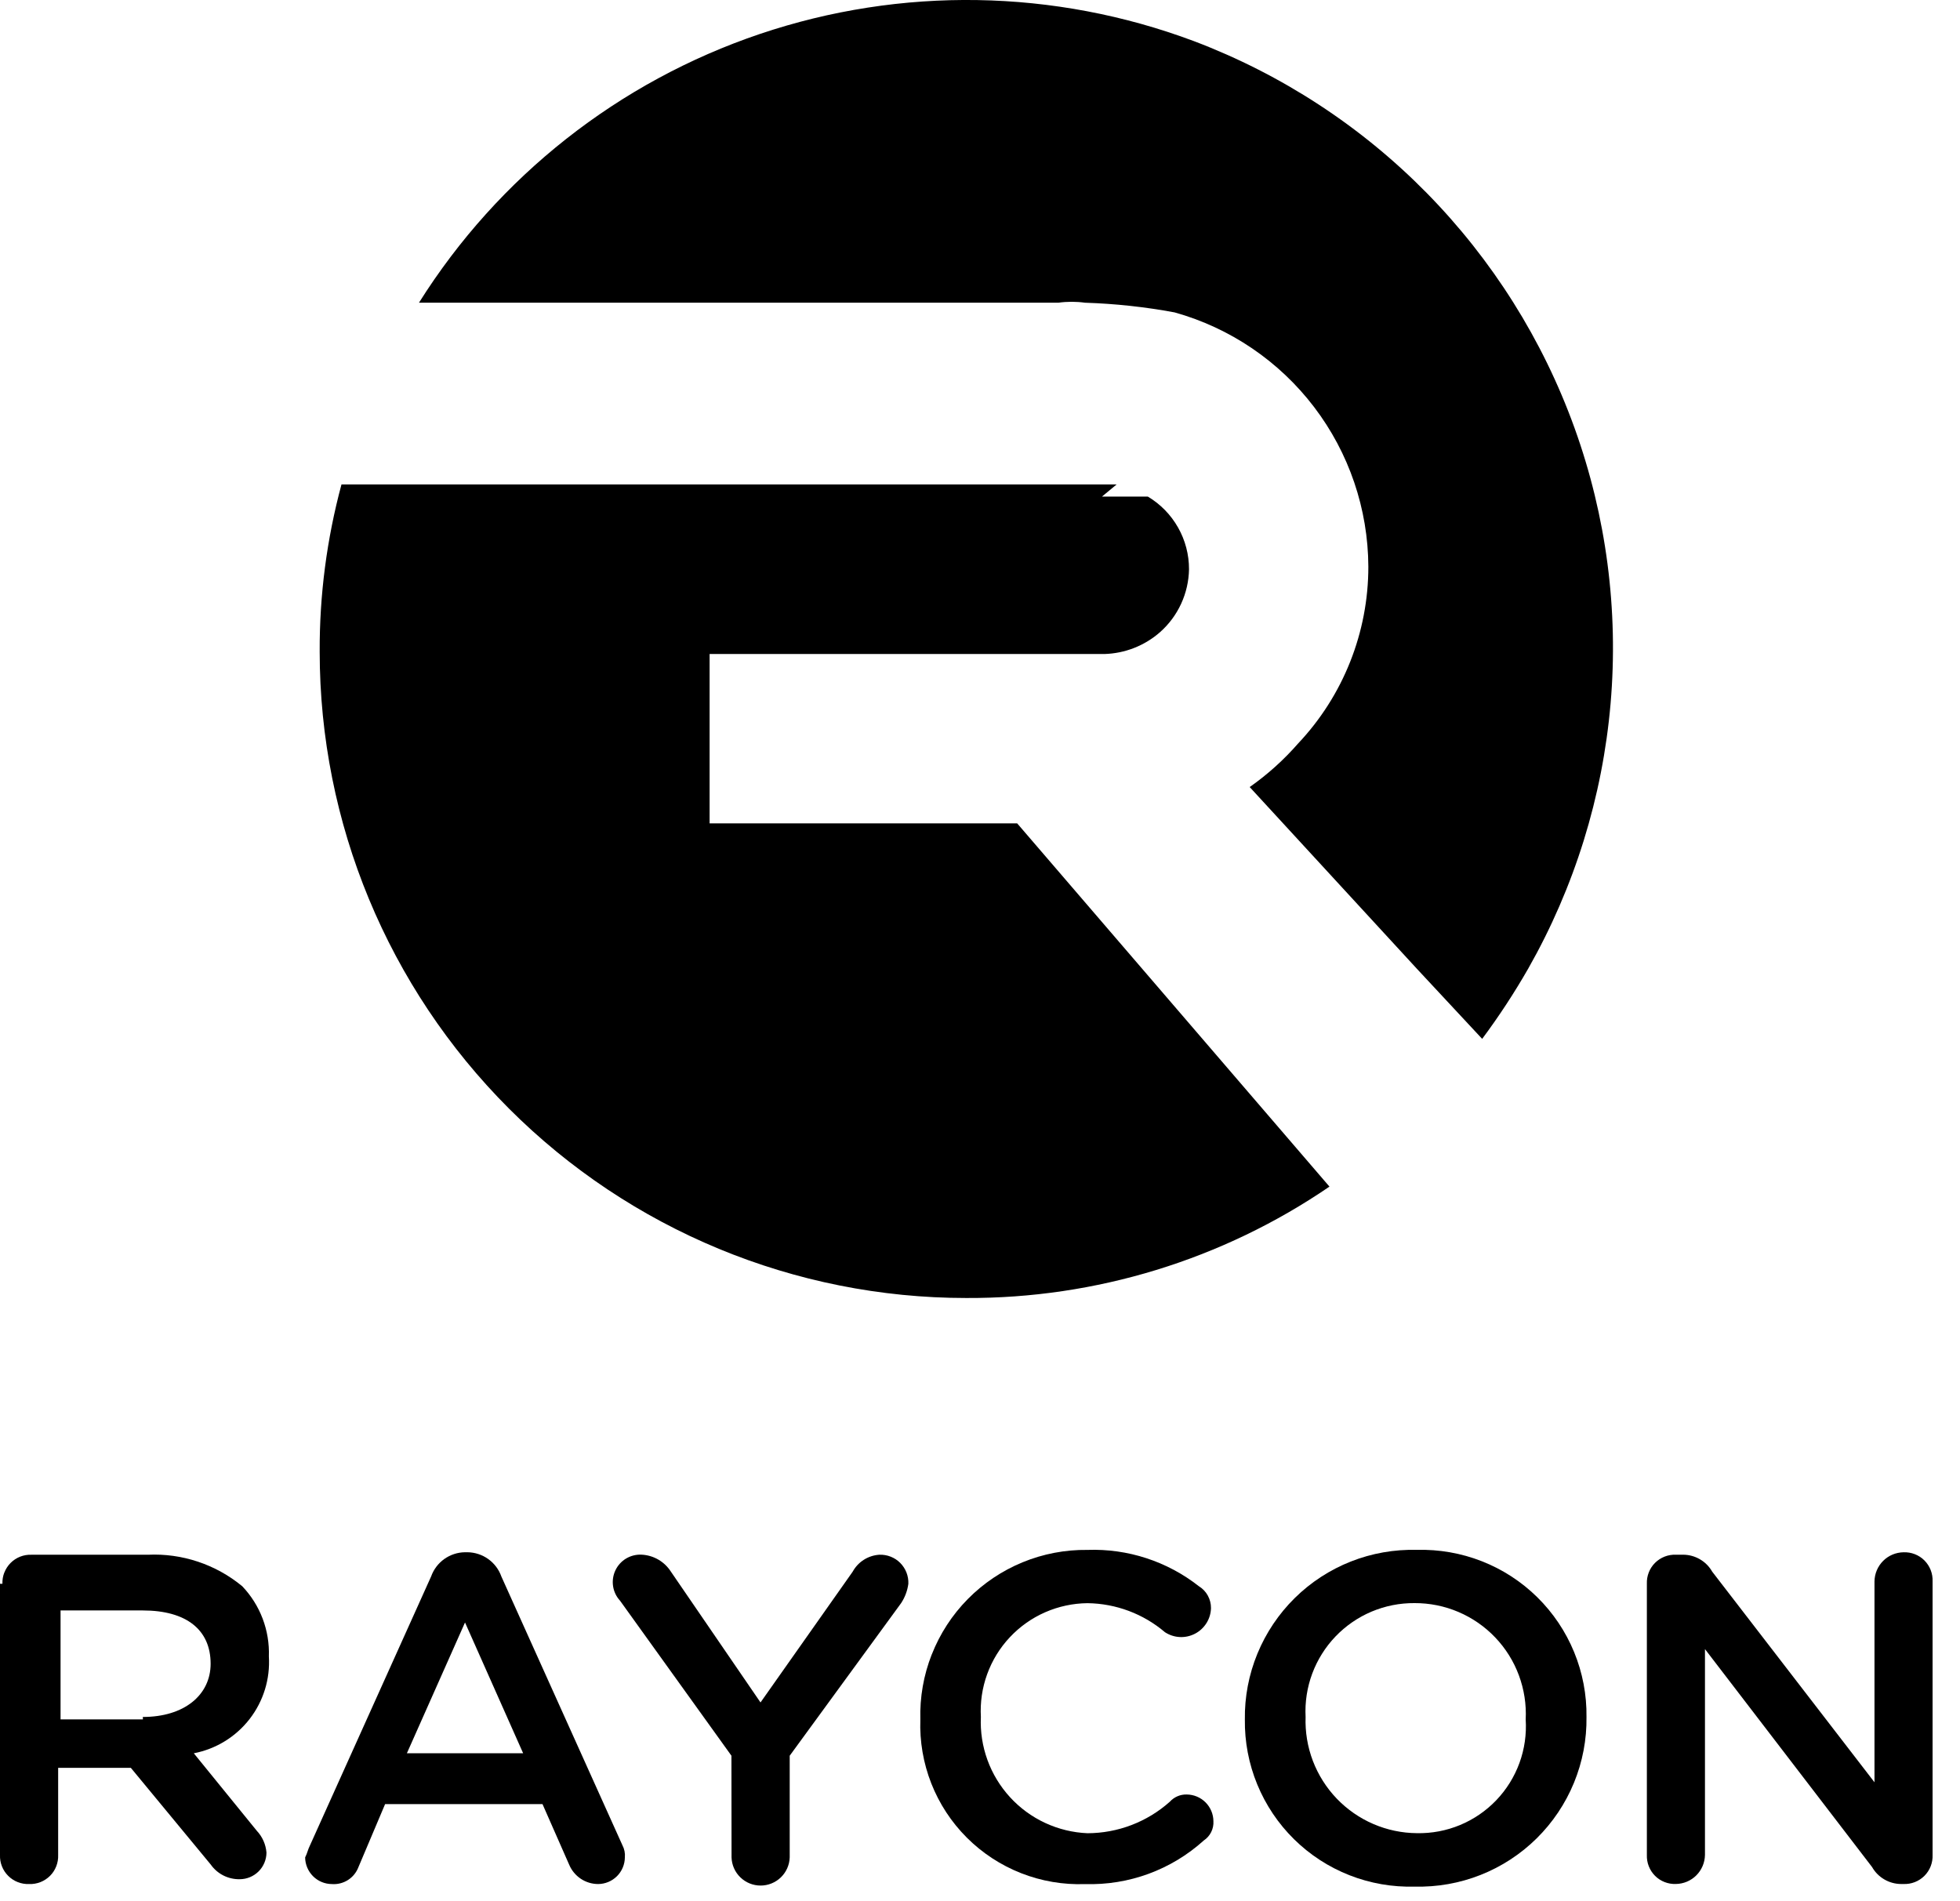
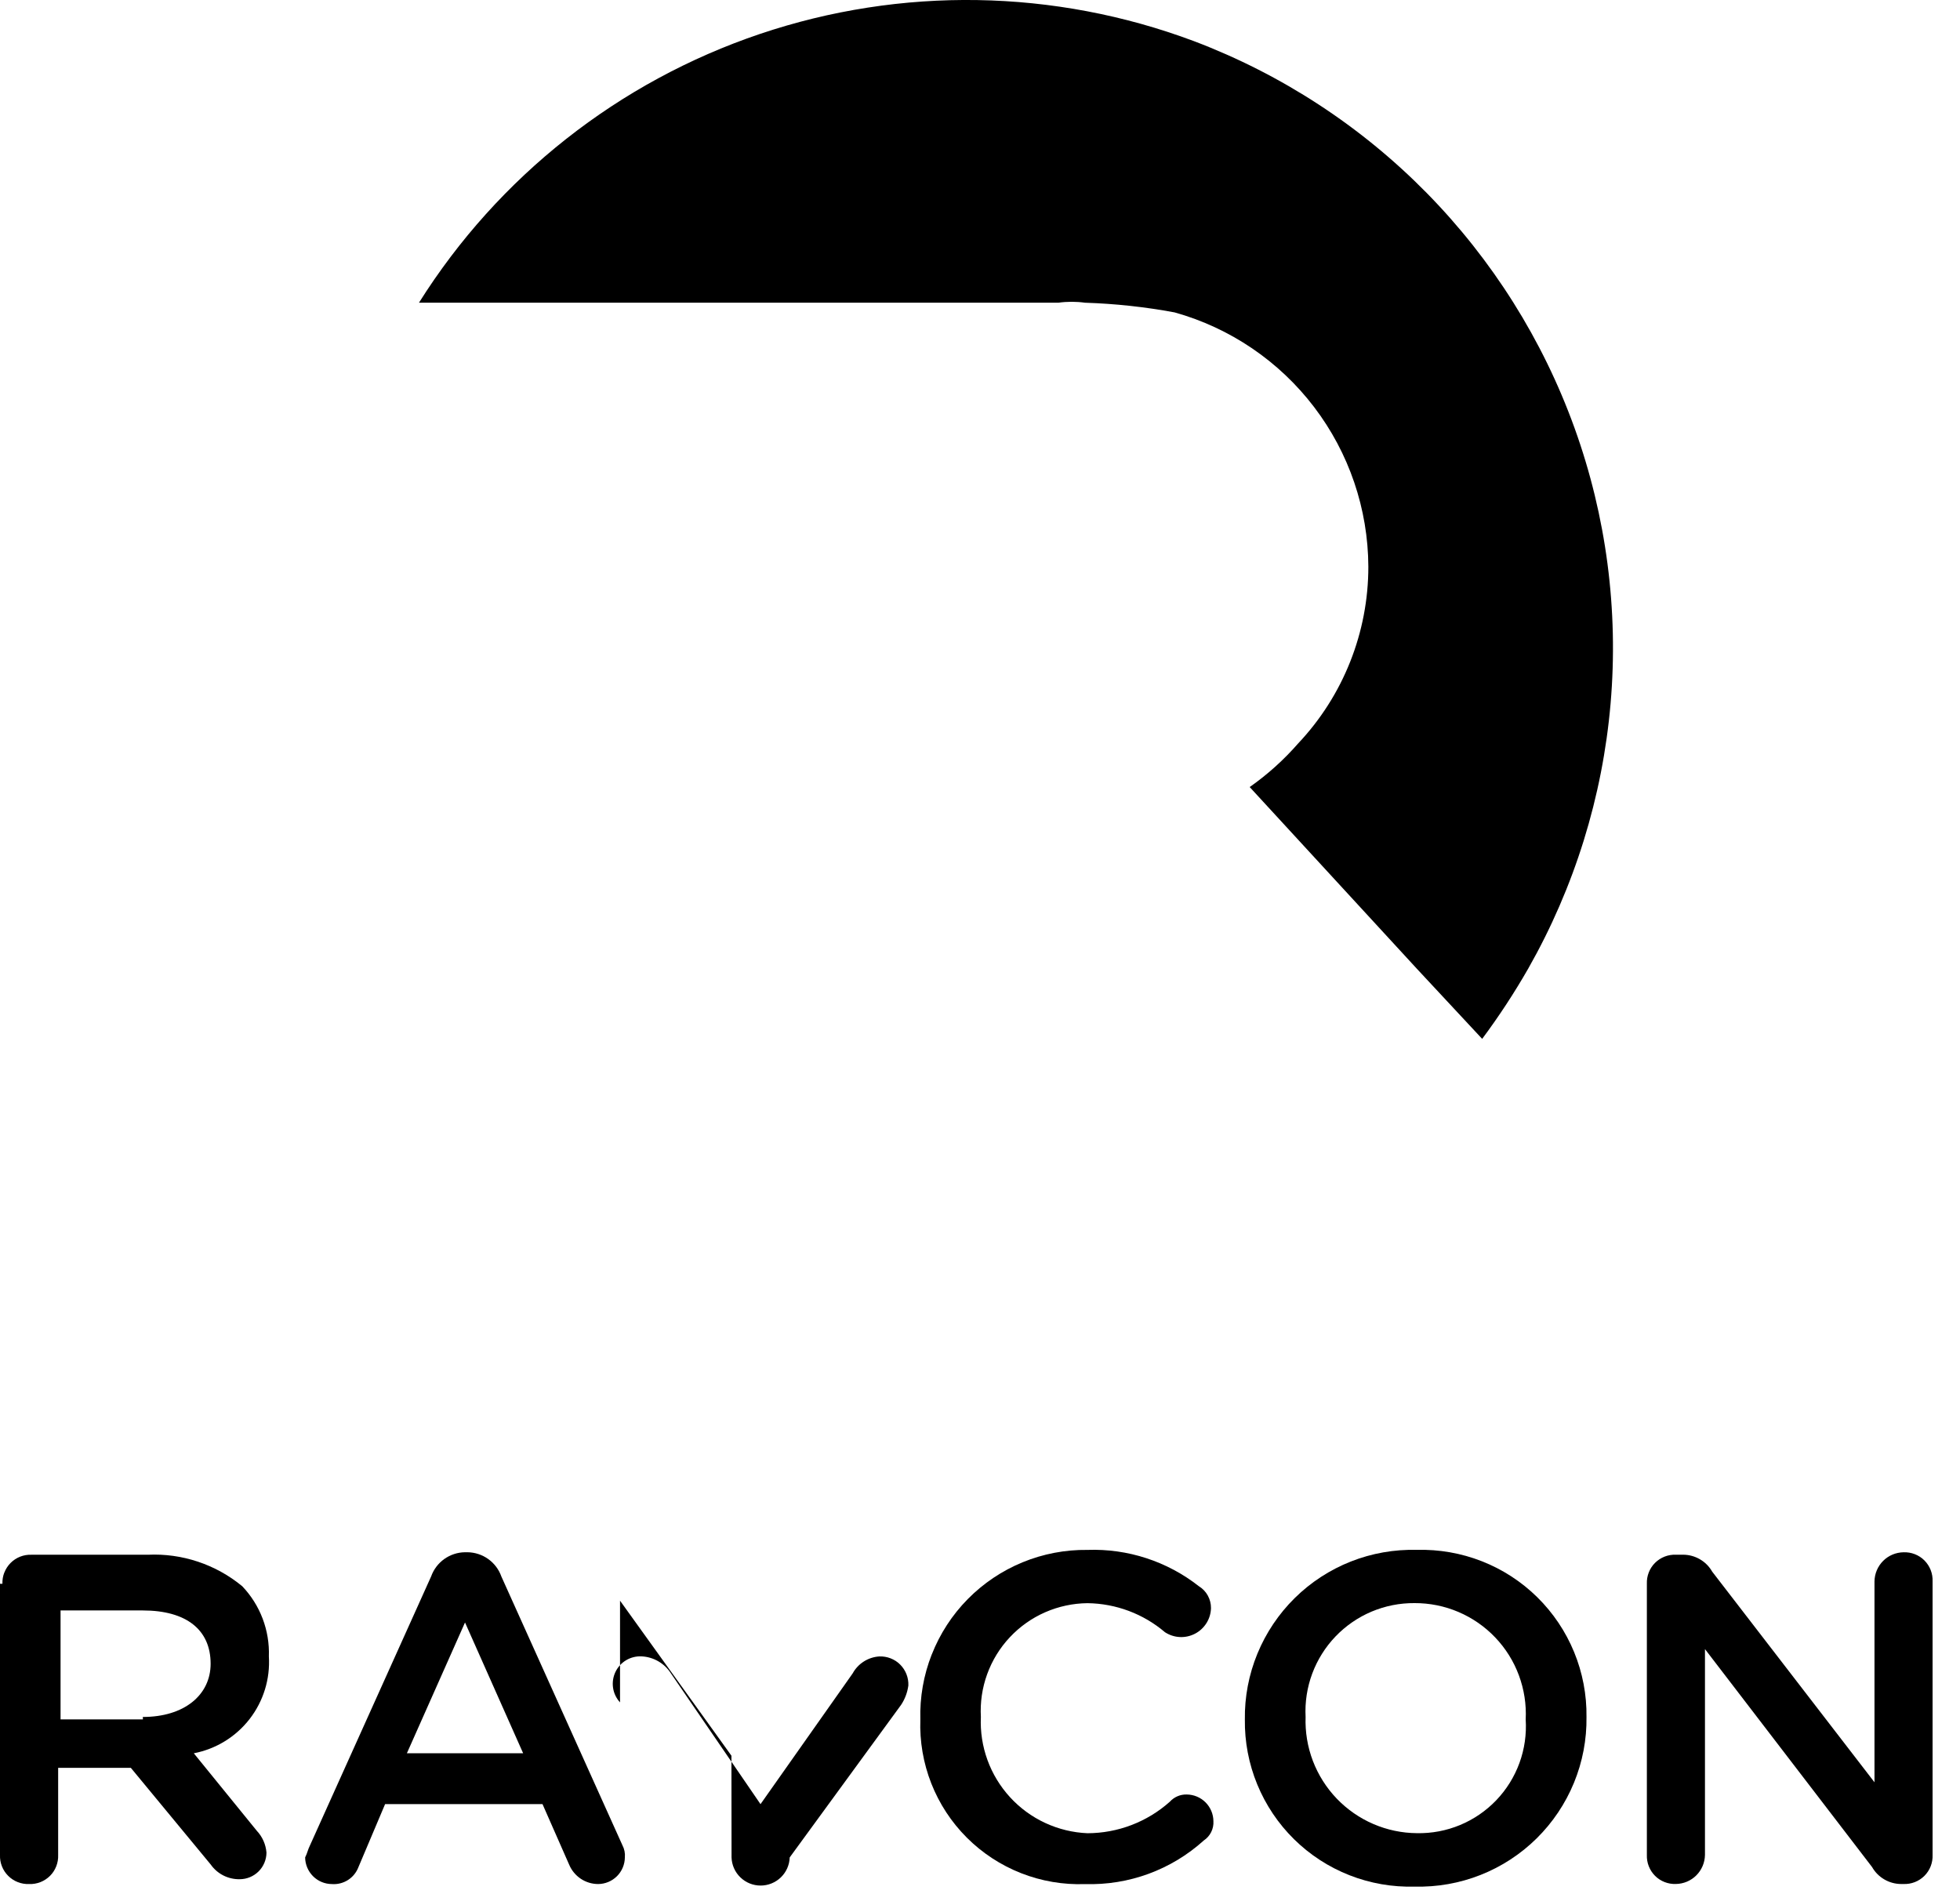
<svg xmlns="http://www.w3.org/2000/svg" fill="none" height="65" viewBox="0 0 67 65" width="67">
  <g fill="#000">
    <path d="m25.977 1.161c4.827-1.629 10.068-1.542 14.838.246 2.994 1.135 5.708 2.905 7.953 5.188s3.97 5.025 5.056 8.038 1.506 6.225 1.232 9.415-1.235 6.284-2.817 9.068c-.476.831-1.001 1.632-1.573 2.4l-2.235-2.4-5.712-6.209c.61-.428 1.166-.929 1.656-1.49 1.542-1.634 2.401-3.797 2.4-6.044-.008-1.972-.659-3.888-1.854-5.457-1.195-1.569-2.869-2.705-4.769-3.236-1.011-.188-2.035-.298-3.063-.331-.302-.042-.609-.042-.911 0h-21.856c2.711-4.313 6.828-7.558 11.655-9.188z" />
    <path clip-rule="evenodd" d="m.148 53.759c-.048.123-.07.254-.065.386h-.083v9.273c-.005.132.017.263.066.386.048.123.121.234.215.327.093.093.205.166.328.214.123.048.254.07.386.065.132.005.263-.017.386-.065.123-.048.234-.121.328-.214s.166-.205.214-.328c.048-.123.07-.254.065-.386v-2.98h2.484l2.733 3.308c.112.159.261.287.434.374.173.087.365.13.559.126.241-.001.472-.098.643-.268.171-.171.267-.402.268-.643-.023-.279-.139-.541-.331-.745l-2.153-2.649c.757-.146 1.435-.562 1.908-1.172.472-.61.706-1.37.658-2.14.016-.441-.057-.88-.213-1.292-.156-.412-.394-.789-.698-1.108-.905-.747-2.056-1.131-3.229-1.076h-3.974c-.132-.005-.263.017-.386.065-.123.048-.234.121-.327.214-.093.093-.166.205-.214.328zm7.052 3.119c0 1.074-.908 1.821-2.317 1.82l.002.084h-2.815v-3.725h2.812c1.49 0 2.318.662 2.318 1.821z" fill-rule="evenodd" />
    <path clip-rule="evenodd" d="m14.737 53.895-4.139 9.19c-.041.082-.062.144-.083.206-.021.063-.042.125-.084.209.002.241.099.471.269.642s.401.267.642.269c.194.015.388-.034.552-.138.164-.104.29-.26.359-.442l.911-2.153h5.381l.911 2.07c.082.196.22.363.396.481s.384.181.597.181c.241-.002.471-.099.642-.269.17-.17.267-.401.269-.642.013-.143-.016-.287-.083-.414l-4.139-9.19c-.085-.24-.242-.448-.449-.596-.207-.148-.455-.229-.71-.232h-.083c-.255.003-.502.084-.71.232-.207.148-.364.356-.449.596zm1.159 1.573 1.987 4.471h-3.974z" fill-rule="evenodd" />
-     <path d="m21.195 54.723 3.808 5.3.004 3.477c.008.258.116.503.302.682.185.18.433.28.692.28s.506-.101.692-.28c.185-.18.294-.424.302-.682v-3.477l3.808-5.216c.132-.199.216-.425.248-.662.005-.132-.017-.263-.065-.386s-.121-.234-.214-.328-.205-.166-.328-.214-.254-.07-.386-.065c-.188.012-.371.072-.53.173s-.29.241-.381.407l-3.15 4.47-3.063-4.472c-.108-.168-.254-.309-.427-.41-.173-.101-.367-.159-.566-.17-.187-.011-.373.034-.534.129s-.29.237-.37.406c-.08.169-.108.358-.08.543s.111.357.238.495z" />
+     <path d="m21.195 54.723 3.808 5.3.004 3.477c.008.258.116.503.302.682.185.18.433.28.692.28s.506-.101.692-.28c.185-.18.294-.424.302-.682l3.808-5.216c.132-.199.216-.425.248-.662.005-.132-.017-.263-.065-.386s-.121-.234-.214-.328-.205-.166-.328-.214-.254-.07-.386-.065c-.188.012-.371.072-.53.173s-.29.241-.381.407l-3.15 4.47-3.063-4.472c-.108-.168-.254-.309-.427-.41-.173-.101-.367-.159-.566-.17-.187-.011-.373.034-.534.129s-.29.237-.37.406c-.08.169-.108.358-.08.543s.111.357.238.495z" />
    <path d="m31.85 56.562c-.278.708-.411 1.464-.389 2.224-.027.746.101 1.49.374 2.185.274.695.687 1.326 1.216 1.854.528.528 1.16.941 1.855 1.214.695.273 1.439.4 2.185.373 1.494.046 2.948-.488 4.057-1.49.108-.072.196-.17.254-.287.058-.116.085-.246.077-.375-.002-.241-.099-.471-.269-.642-.17-.17-.401-.267-.642-.269-.109-.003-.217.017-.317.06-.1.043-.19.107-.263.188-.775.691-1.777 1.074-2.815 1.076-.5-.021-.992-.141-1.446-.352-.454-.211-.862-.51-1.2-.879-.338-.369-.601-.801-.772-1.272-.171-.471-.248-.97-.225-1.471-.028-.497.045-.996.215-1.464.17-.469.433-.898.774-1.261.341-.364.751-.655 1.208-.855.456-.2.948-.306 1.447-.311.972.012 1.909.363 2.649.993.152.099.327.156.508.165.181.009.361-.032.522-.116.16-.084.295-.21.391-.364s.148-.331.152-.512c.001-.149-.037-.296-.109-.427-.072-.131-.177-.24-.305-.318-1.083-.851-2.432-1.291-3.808-1.242-.76-.01-1.515.134-2.218.423-.703.289-1.341.717-1.875 1.259-.534.542-.952 1.186-1.23 1.894z" />
    <path clip-rule="evenodd" d="m42.982 56.536c-.293.713-.439 1.478-.428 2.25-.01.76.134 1.515.423 2.218.289.703.717 1.341 1.259 1.875.542.534 1.186.952 1.894 1.23.708.278 1.464.41 2.224.389.771.02 1.538-.115 2.255-.398.717-.283 1.37-.708 1.919-1.25.549-.542.983-1.189 1.276-1.902.293-.713.439-1.478.428-2.25.01-.76-.134-1.515-.423-2.218s-.717-1.341-1.259-1.875c-.542-.534-1.186-.952-1.894-1.23s-1.464-.41-2.224-.389c-.771-.02-1.538.115-2.255.398-.717.283-1.37.708-1.919 1.25-.549.542-.983 1.189-1.276 1.902zm8.939.738c.179.483.259.997.233 1.511.032.504-.04 1.01-.213 1.485-.173.475-.443.909-.792 1.274-.349.365-.771.654-1.237.848-.467.194-.969.289-1.474.279-.513-.003-1.021-.11-1.492-.313s-.897-.499-1.252-.869c-.355-.371-.632-.809-.815-1.288-.183-.48-.267-.991-.249-1.504-.026-.504.051-1.008.227-1.481.176-.473.447-.905.795-1.269.349-.364.769-.654 1.233-.85.465-.196.965-.295 1.469-.291.515-.002 1.025.1 1.499.302.474.202.902.497 1.257.87.356.372.632.813.811 1.296z" fill-rule="evenodd" />
    <path d="m56.361 53.758c-.048.123-.07.254-.065.386v9.271c-.005.132.017.263.065.386s.121.234.214.328.205.166.328.214.254.07.386.065c.262-.004.513-.109.698-.295.185-.185.291-.436.295-.698v-7.037l5.712 7.451c.1.175.244.322.419.423.174.102.372.156.574.157h.083c.132.005.263-.017.386-.065.123-.048.234-.121.328-.214.093-.093.166-.205.214-.328.048-.123.07-.254.065-.386v-9.355c.005-.132-.017-.263-.065-.386s-.121-.234-.214-.328-.205-.166-.328-.214-.254-.07-.386-.065c-.262.004-.513.109-.698.295-.185.185-.291.436-.295.698v6.87l-5.547-7.2c-.1-.175-.244-.322-.419-.423-.174-.102-.372-.156-.574-.157h-.248c-.132-.005-.263.017-.386.065s-.234.121-.328.214-.166.205-.214.328z" />
-     <path d="m24.257 28.149h10.514l10.675 12.418c-3.657 2.5-7.988 3.828-12.418 3.808-5.861 0-11.482-2.328-15.627-6.473-4.144-4.145-6.473-9.766-6.473-15.627-.008-1.929.243-3.85.745-5.712h26.496l-.5.414h1.569c.43.257.785.62 1.032 1.056.247.435.376.928.375 1.428-.007.408-.099.81-.27 1.181-.171.371-.417.702-.723.972-.527.462-1.199.725-1.9.745h-13.495z" />
  </g>
</svg>